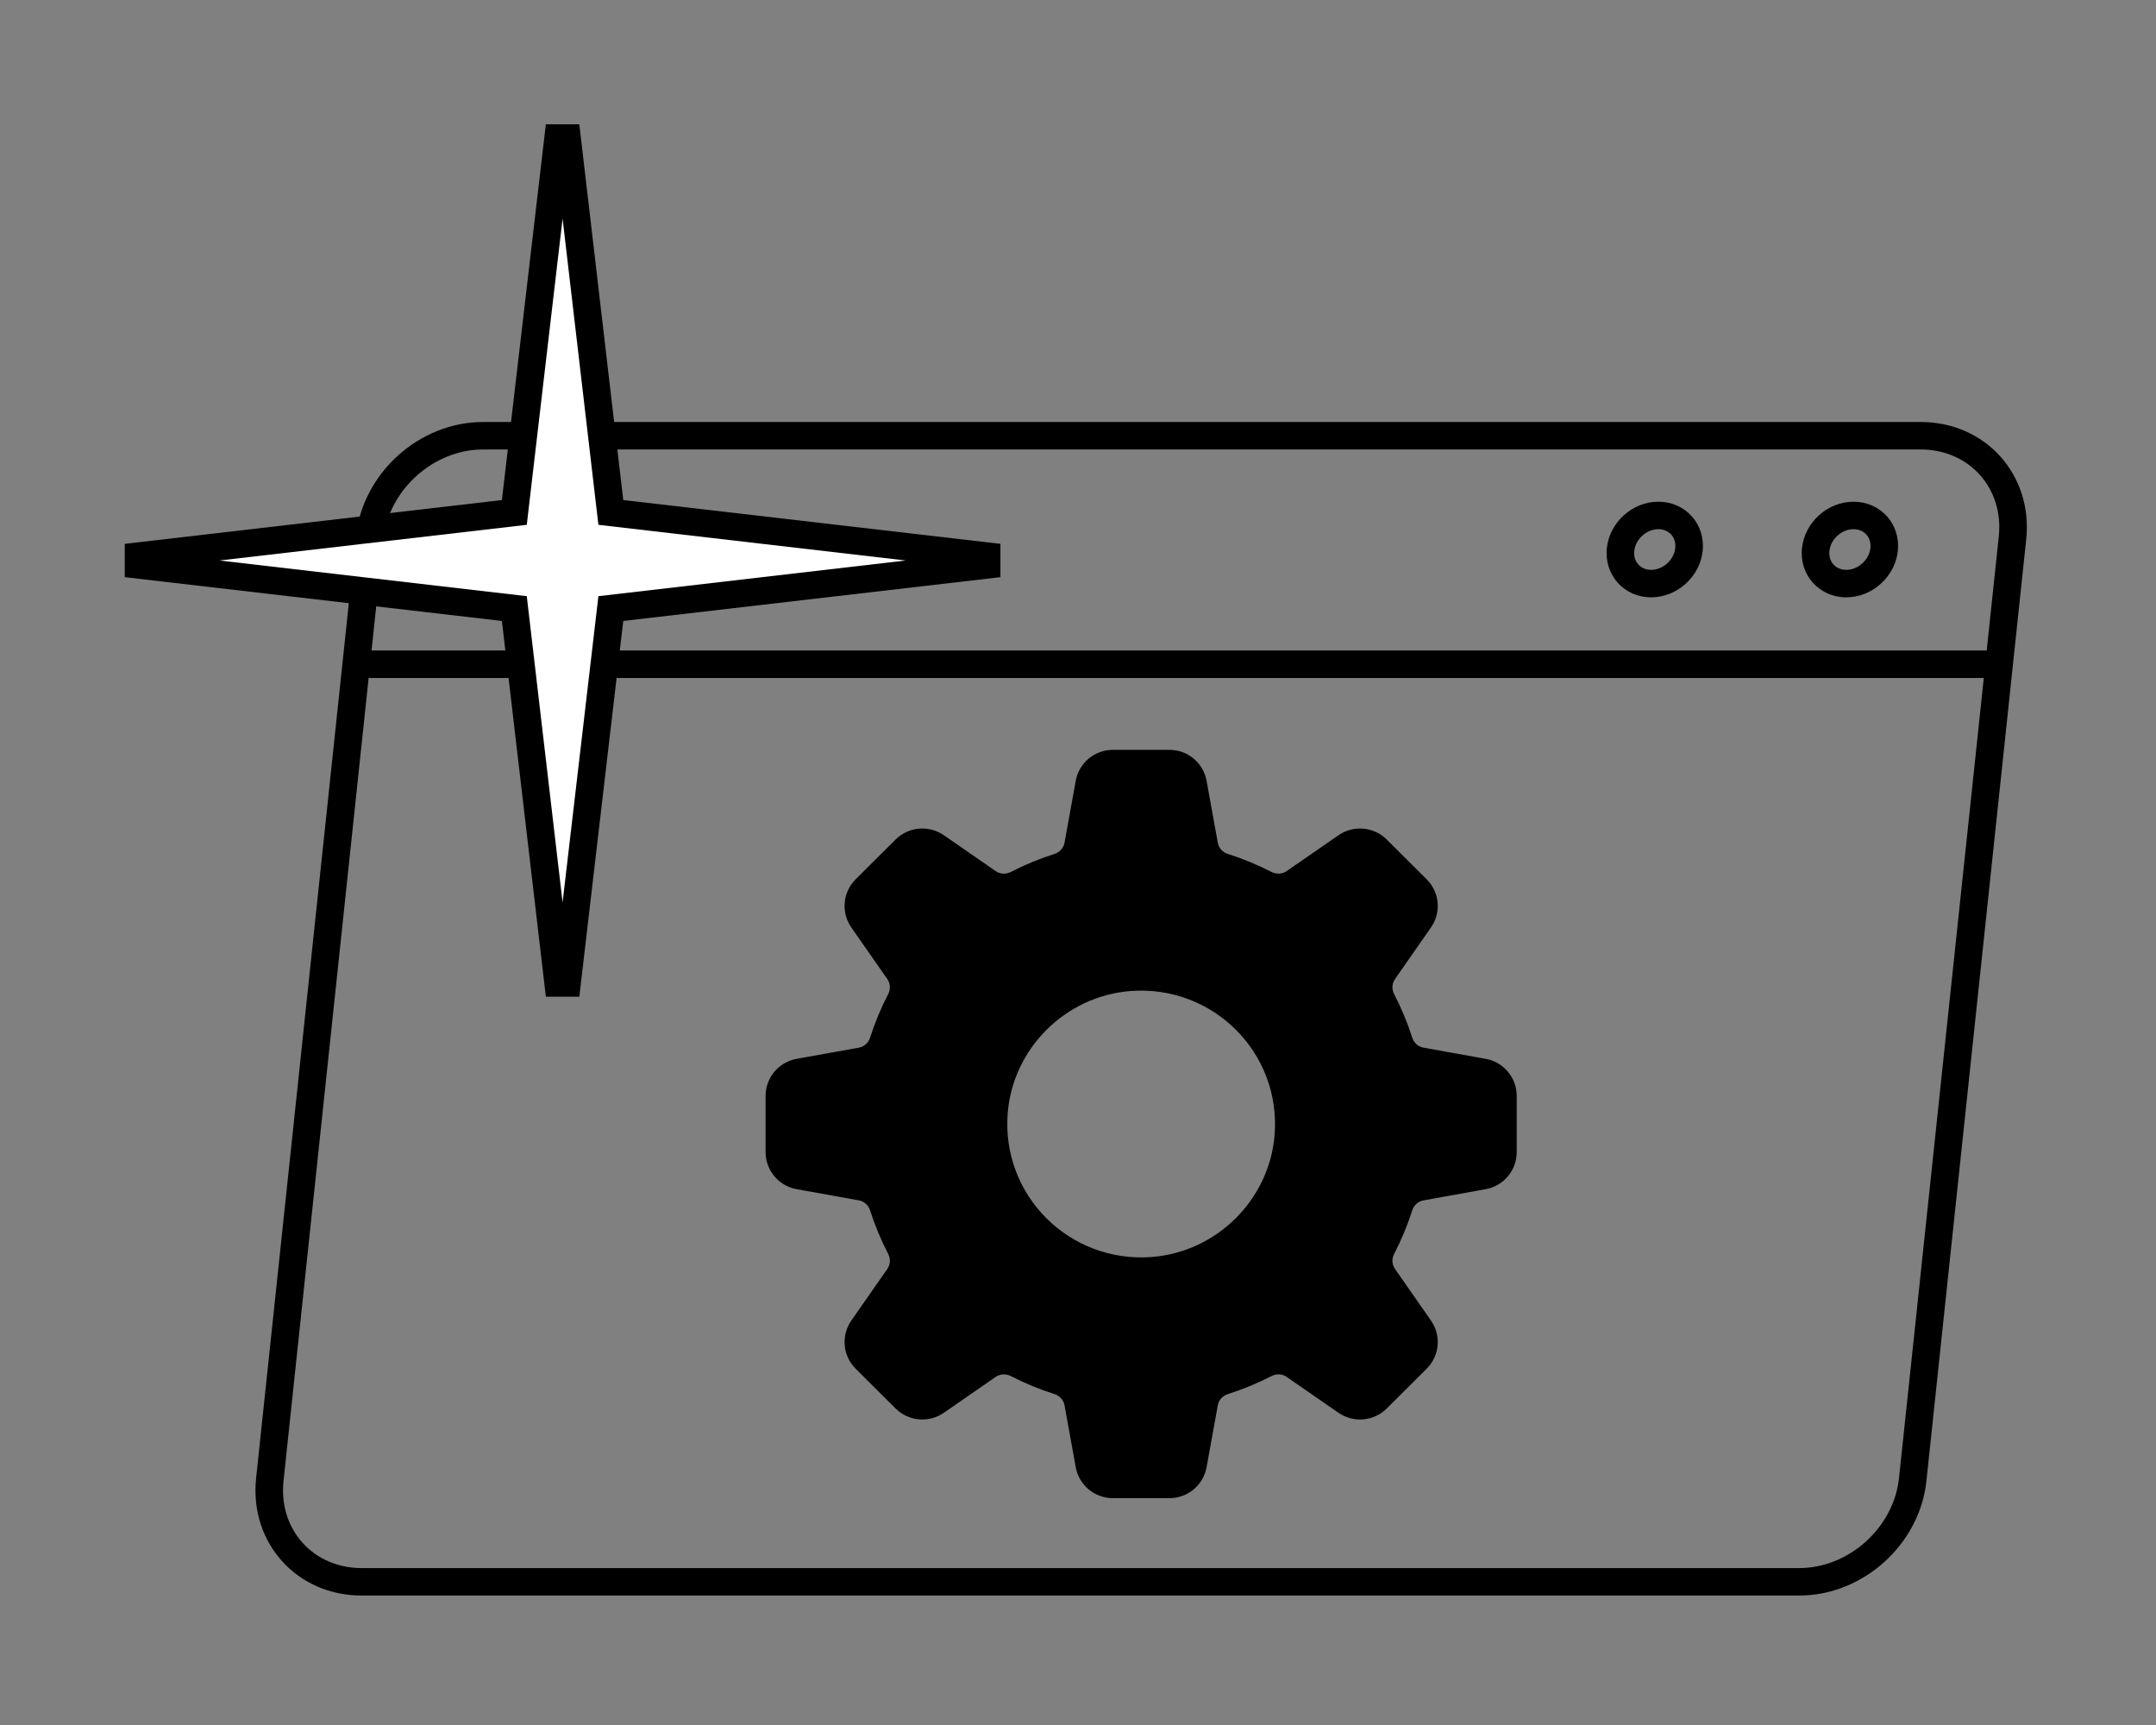
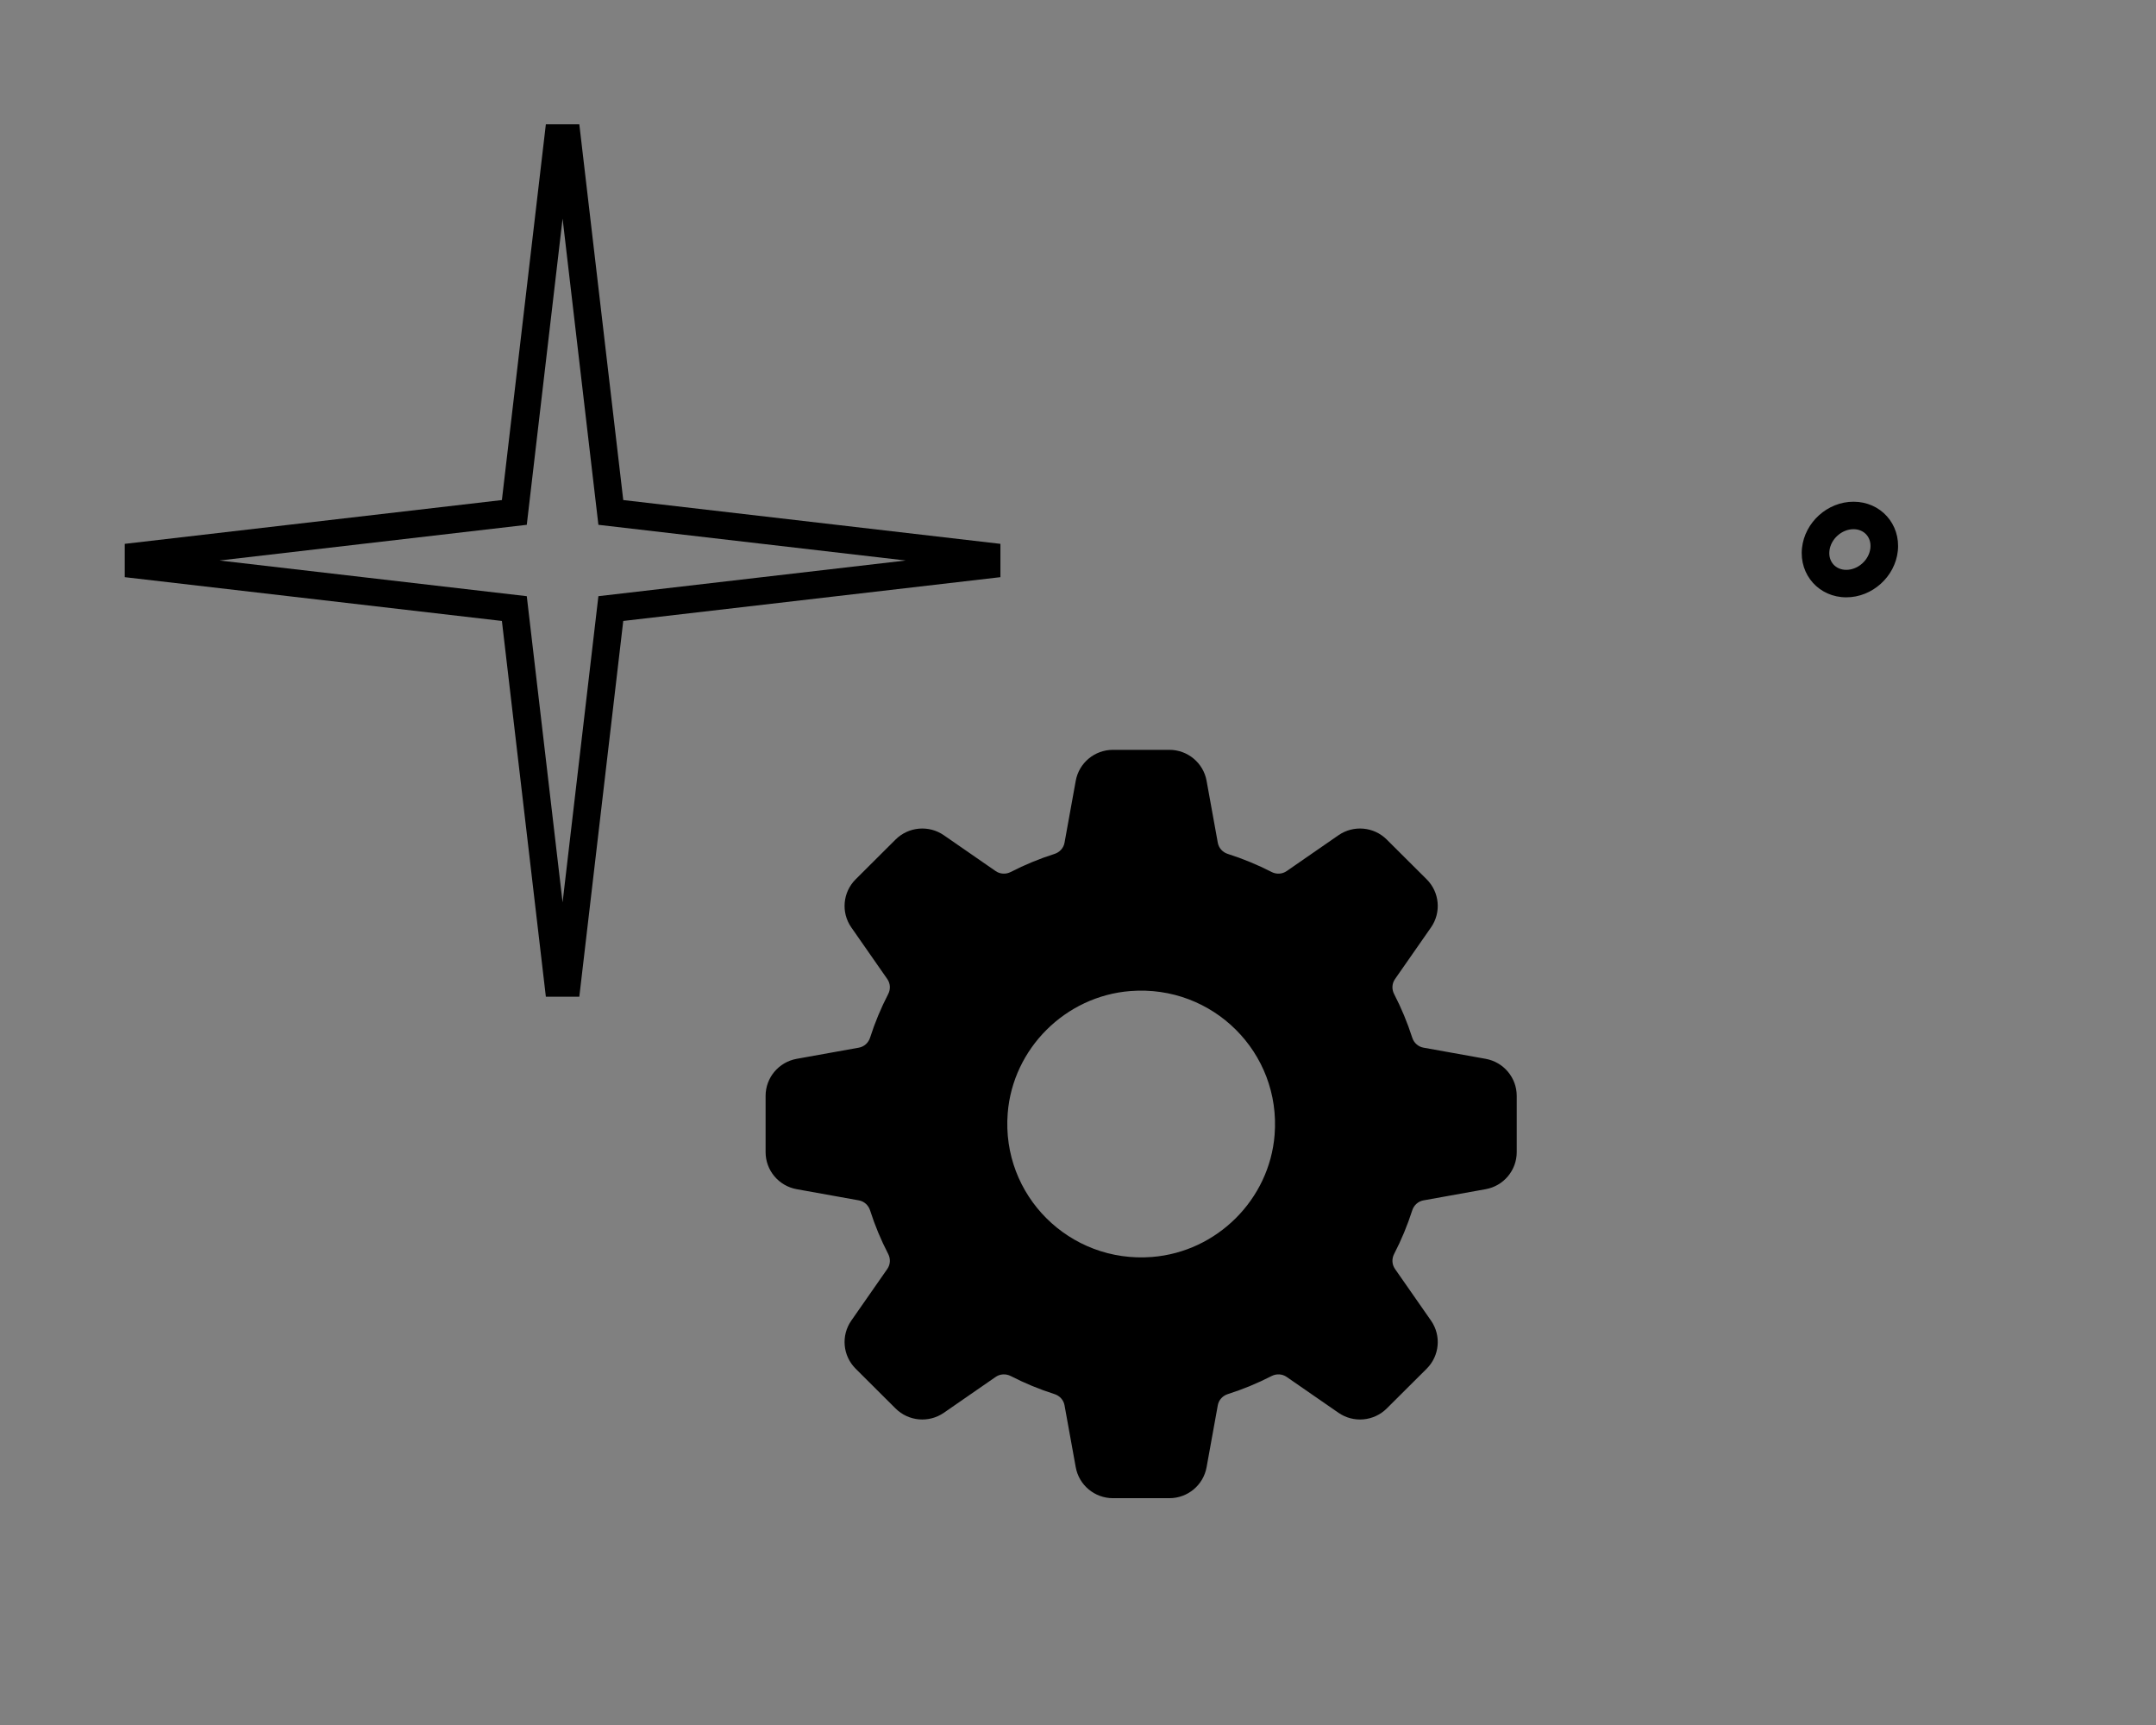
<svg xmlns="http://www.w3.org/2000/svg" width="100" height="80" viewBox="0 0 100 80" fill="none">
  <rect x="0" y="0" width="100" height="80" fill="#808080" stroke="none" />
-   <path fill-rule="evenodd" clip-rule="evenodd" d="M22.404 20.845C20.106 20.845 18.022 22.718 17.779 25.015L13.15 68.685C12.912 70.931 14.526 72.722 16.771 72.722H83.454C85.752 72.722 87.836 70.848 88.08 68.552L92.708 24.881C92.946 22.636 91.332 20.845 89.088 20.845H22.404ZM16.507 24.881C16.819 21.942 19.446 19.571 22.404 19.571H89.088C92.1 19.571 94.297 22.025 93.98 25.015L89.351 68.685C89.04 71.625 86.412 73.996 83.454 73.996H16.771C13.759 73.996 11.562 71.542 11.879 68.552L16.507 24.881Z" fill="black" />
-   <path fill-rule="evenodd" clip-rule="evenodd" d="M92.724 31.442H16.523V30.168H92.724V31.442Z" fill="black" />
-   <path fill-rule="evenodd" clip-rule="evenodd" d="M78.973 25.552C79.105 24.306 78.178 23.268 76.919 23.268C75.713 23.268 74.656 24.224 74.529 25.418C74.397 26.663 75.324 27.702 76.584 27.702C77.79 27.702 78.847 26.745 78.973 25.552L78.973 25.552ZM77.702 25.418C77.643 25.97 77.129 26.428 76.584 26.428C76.091 26.428 75.748 26.052 75.801 25.552L75.801 25.552C75.859 25 76.373 24.542 76.919 24.542C77.411 24.542 77.755 24.917 77.702 25.418" fill="black" />
  <path fill-rule="evenodd" clip-rule="evenodd" d="M88.025 25.552C88.157 24.306 87.229 23.268 85.97 23.268C84.764 23.268 83.707 24.224 83.58 25.418L83.58 25.418C83.448 26.663 84.375 27.702 85.635 27.702C86.841 27.702 87.898 26.745 88.025 25.552L88.025 25.552ZM86.753 25.418C86.806 24.917 86.462 24.542 85.97 24.542C85.424 24.542 84.911 25 84.852 25.552M86.753 25.418C86.694 25.97 86.181 26.428 85.635 26.428C85.142 26.428 84.799 26.052 84.852 25.552" fill="black" />
  <path d="M53.433 58.294C49.607 58.594 46.438 55.438 46.74 51.626C46.977 48.628 49.415 46.199 52.425 45.962C56.252 45.661 59.421 48.818 59.119 52.63C58.882 55.628 56.443 58.058 53.433 58.294ZM65.503 48.124C65.278 47.423 64.997 46.747 64.663 46.102C64.547 45.879 64.559 45.613 64.703 45.407L66.373 43.011C66.857 42.317 66.772 41.378 66.173 40.78L65.53 40.14L64.321 38.936C63.721 38.338 62.778 38.254 62.081 38.736L59.676 40.4C59.47 40.542 59.202 40.554 58.979 40.44C58.331 40.107 57.653 39.826 56.948 39.602C56.709 39.526 56.528 39.329 56.484 39.083L55.964 36.212C55.814 35.38 55.087 34.775 54.239 34.775H51.62C50.772 34.775 50.045 35.38 49.895 36.212L49.375 39.083C49.331 39.329 49.15 39.526 48.91 39.602C48.206 39.826 47.527 40.107 46.88 40.44C46.657 40.554 46.389 40.542 46.183 40.4L43.778 38.736C43.081 38.254 42.138 38.338 41.538 38.936L40.896 39.575L39.687 40.78C39.087 41.378 39.002 42.317 39.486 43.011L41.156 45.407C41.3 45.613 41.312 45.879 41.196 46.102C40.862 46.747 40.58 47.423 40.356 48.124C40.279 48.363 40.082 48.543 39.835 48.587L36.953 49.105C36.118 49.255 35.51 49.979 35.51 50.824V53.432C35.51 54.277 36.118 55.001 36.953 55.151L39.835 55.669C40.082 55.713 40.279 55.893 40.356 56.132C40.58 56.833 40.862 57.509 41.196 58.154C41.312 58.377 41.3 58.643 41.156 58.849L39.486 61.245C39.002 61.939 39.087 62.878 39.687 63.476L40.896 64.681L41.538 65.32C42.138 65.918 43.081 66.002 43.778 65.52L46.183 63.856C46.389 63.714 46.657 63.702 46.88 63.816C47.527 64.149 48.206 64.43 48.91 64.654C49.15 64.73 49.331 64.927 49.375 65.173L49.895 68.044C50.045 68.876 50.772 69.481 51.62 69.481H54.239C55.087 69.481 55.814 68.876 55.964 68.044L56.484 65.173C56.528 64.927 56.709 64.73 56.948 64.654C57.653 64.43 58.331 64.149 58.979 63.816C59.202 63.702 59.47 63.714 59.676 63.856L62.081 65.52C62.778 66.002 63.721 65.918 64.321 65.32L65.53 64.116L66.173 63.476C66.772 62.878 66.857 61.939 66.373 61.245L64.703 58.849C64.559 58.643 64.547 58.377 64.663 58.154C64.997 57.509 65.278 56.833 65.503 56.132C65.58 55.893 65.777 55.713 66.025 55.669L68.907 55.151C69.742 55.001 70.349 54.277 70.349 53.432V50.824C70.349 49.979 69.742 49.255 68.907 49.105L66.025 48.587C65.777 48.543 65.58 48.363 65.503 48.124Z" fill="black" />
-   <path d="M28.332 23.765L45.763 25.788V26.2L28.332 28.224L26.301 45.587H25.888L23.856 28.224L6.426 26.2V25.788L23.856 23.765L25.888 6.401H26.301L28.332 23.765Z" fill="white" />
  <path fill-rule="evenodd" clip-rule="evenodd" d="M25.318 5.764H26.87L28.908 23.191L46.402 25.222V26.767L28.908 28.798L26.87 46.224H25.318L23.279 28.798L5.786 26.767V25.222L23.279 23.191L25.318 5.764ZM26.094 10.138L24.433 24.339L10.177 25.994L24.433 27.649L26.094 41.851L27.755 27.649L42.011 25.994L27.755 24.339L26.094 10.138Z" fill="black" />
</svg>